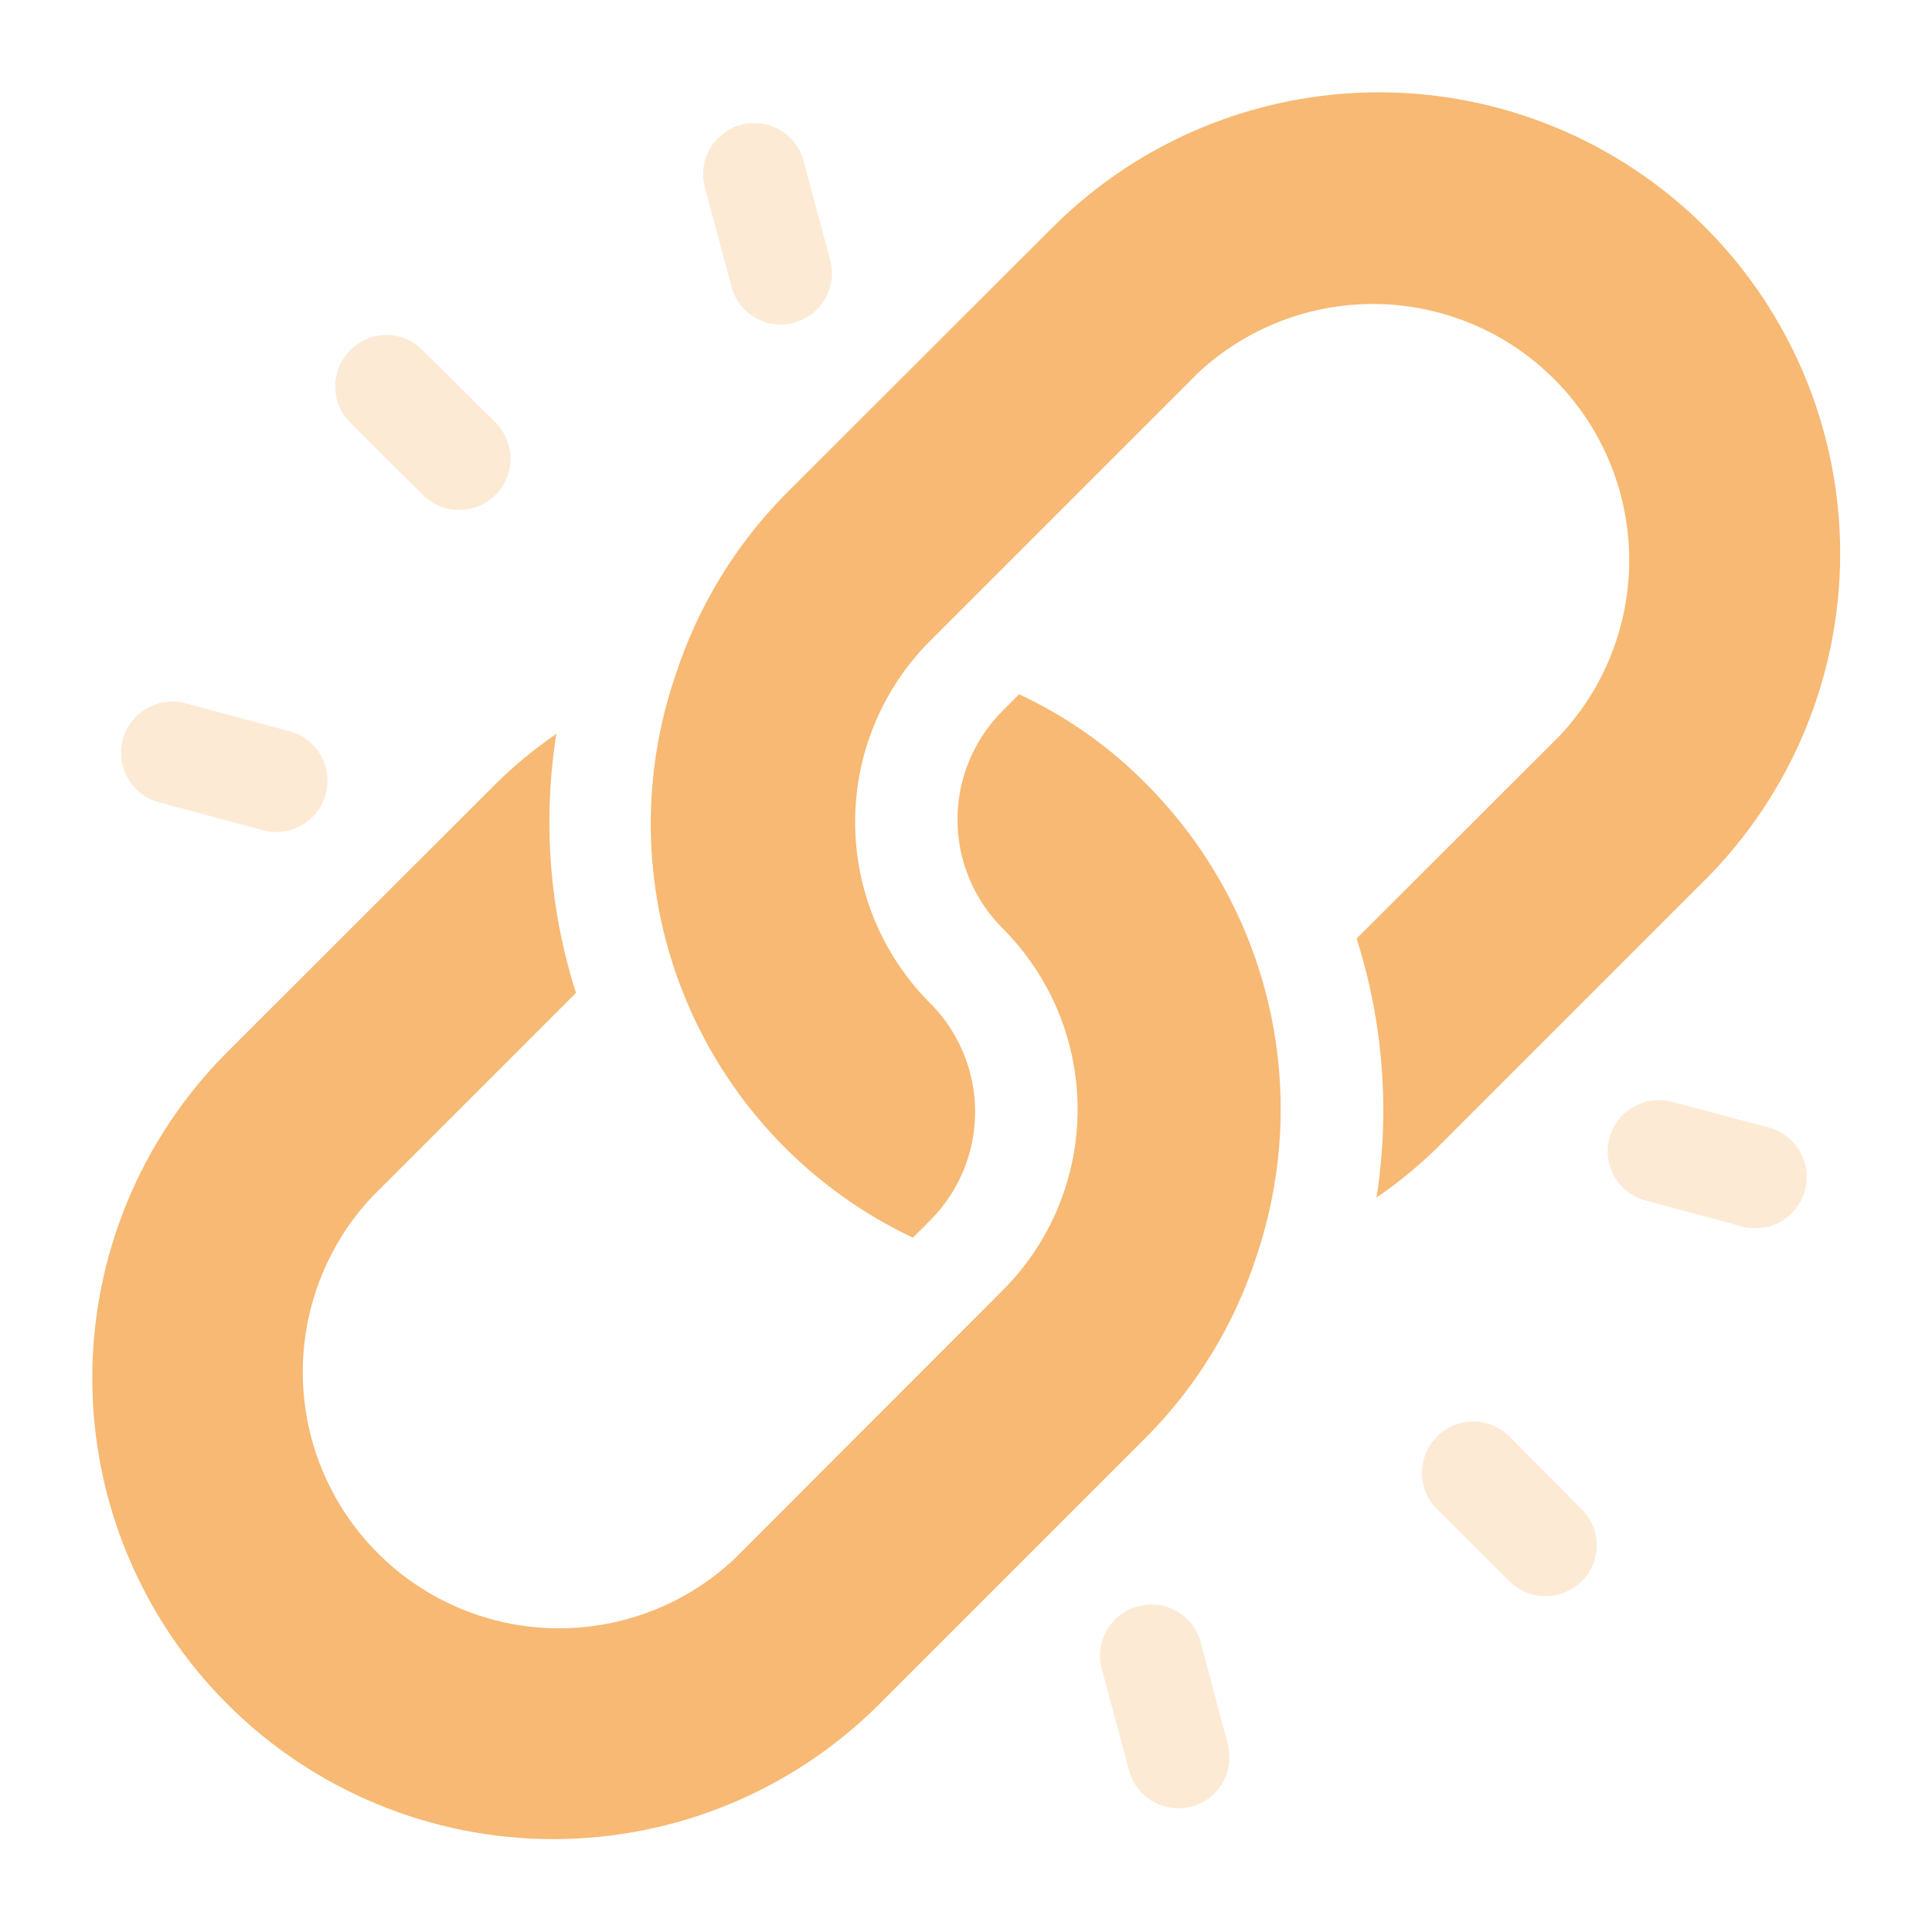
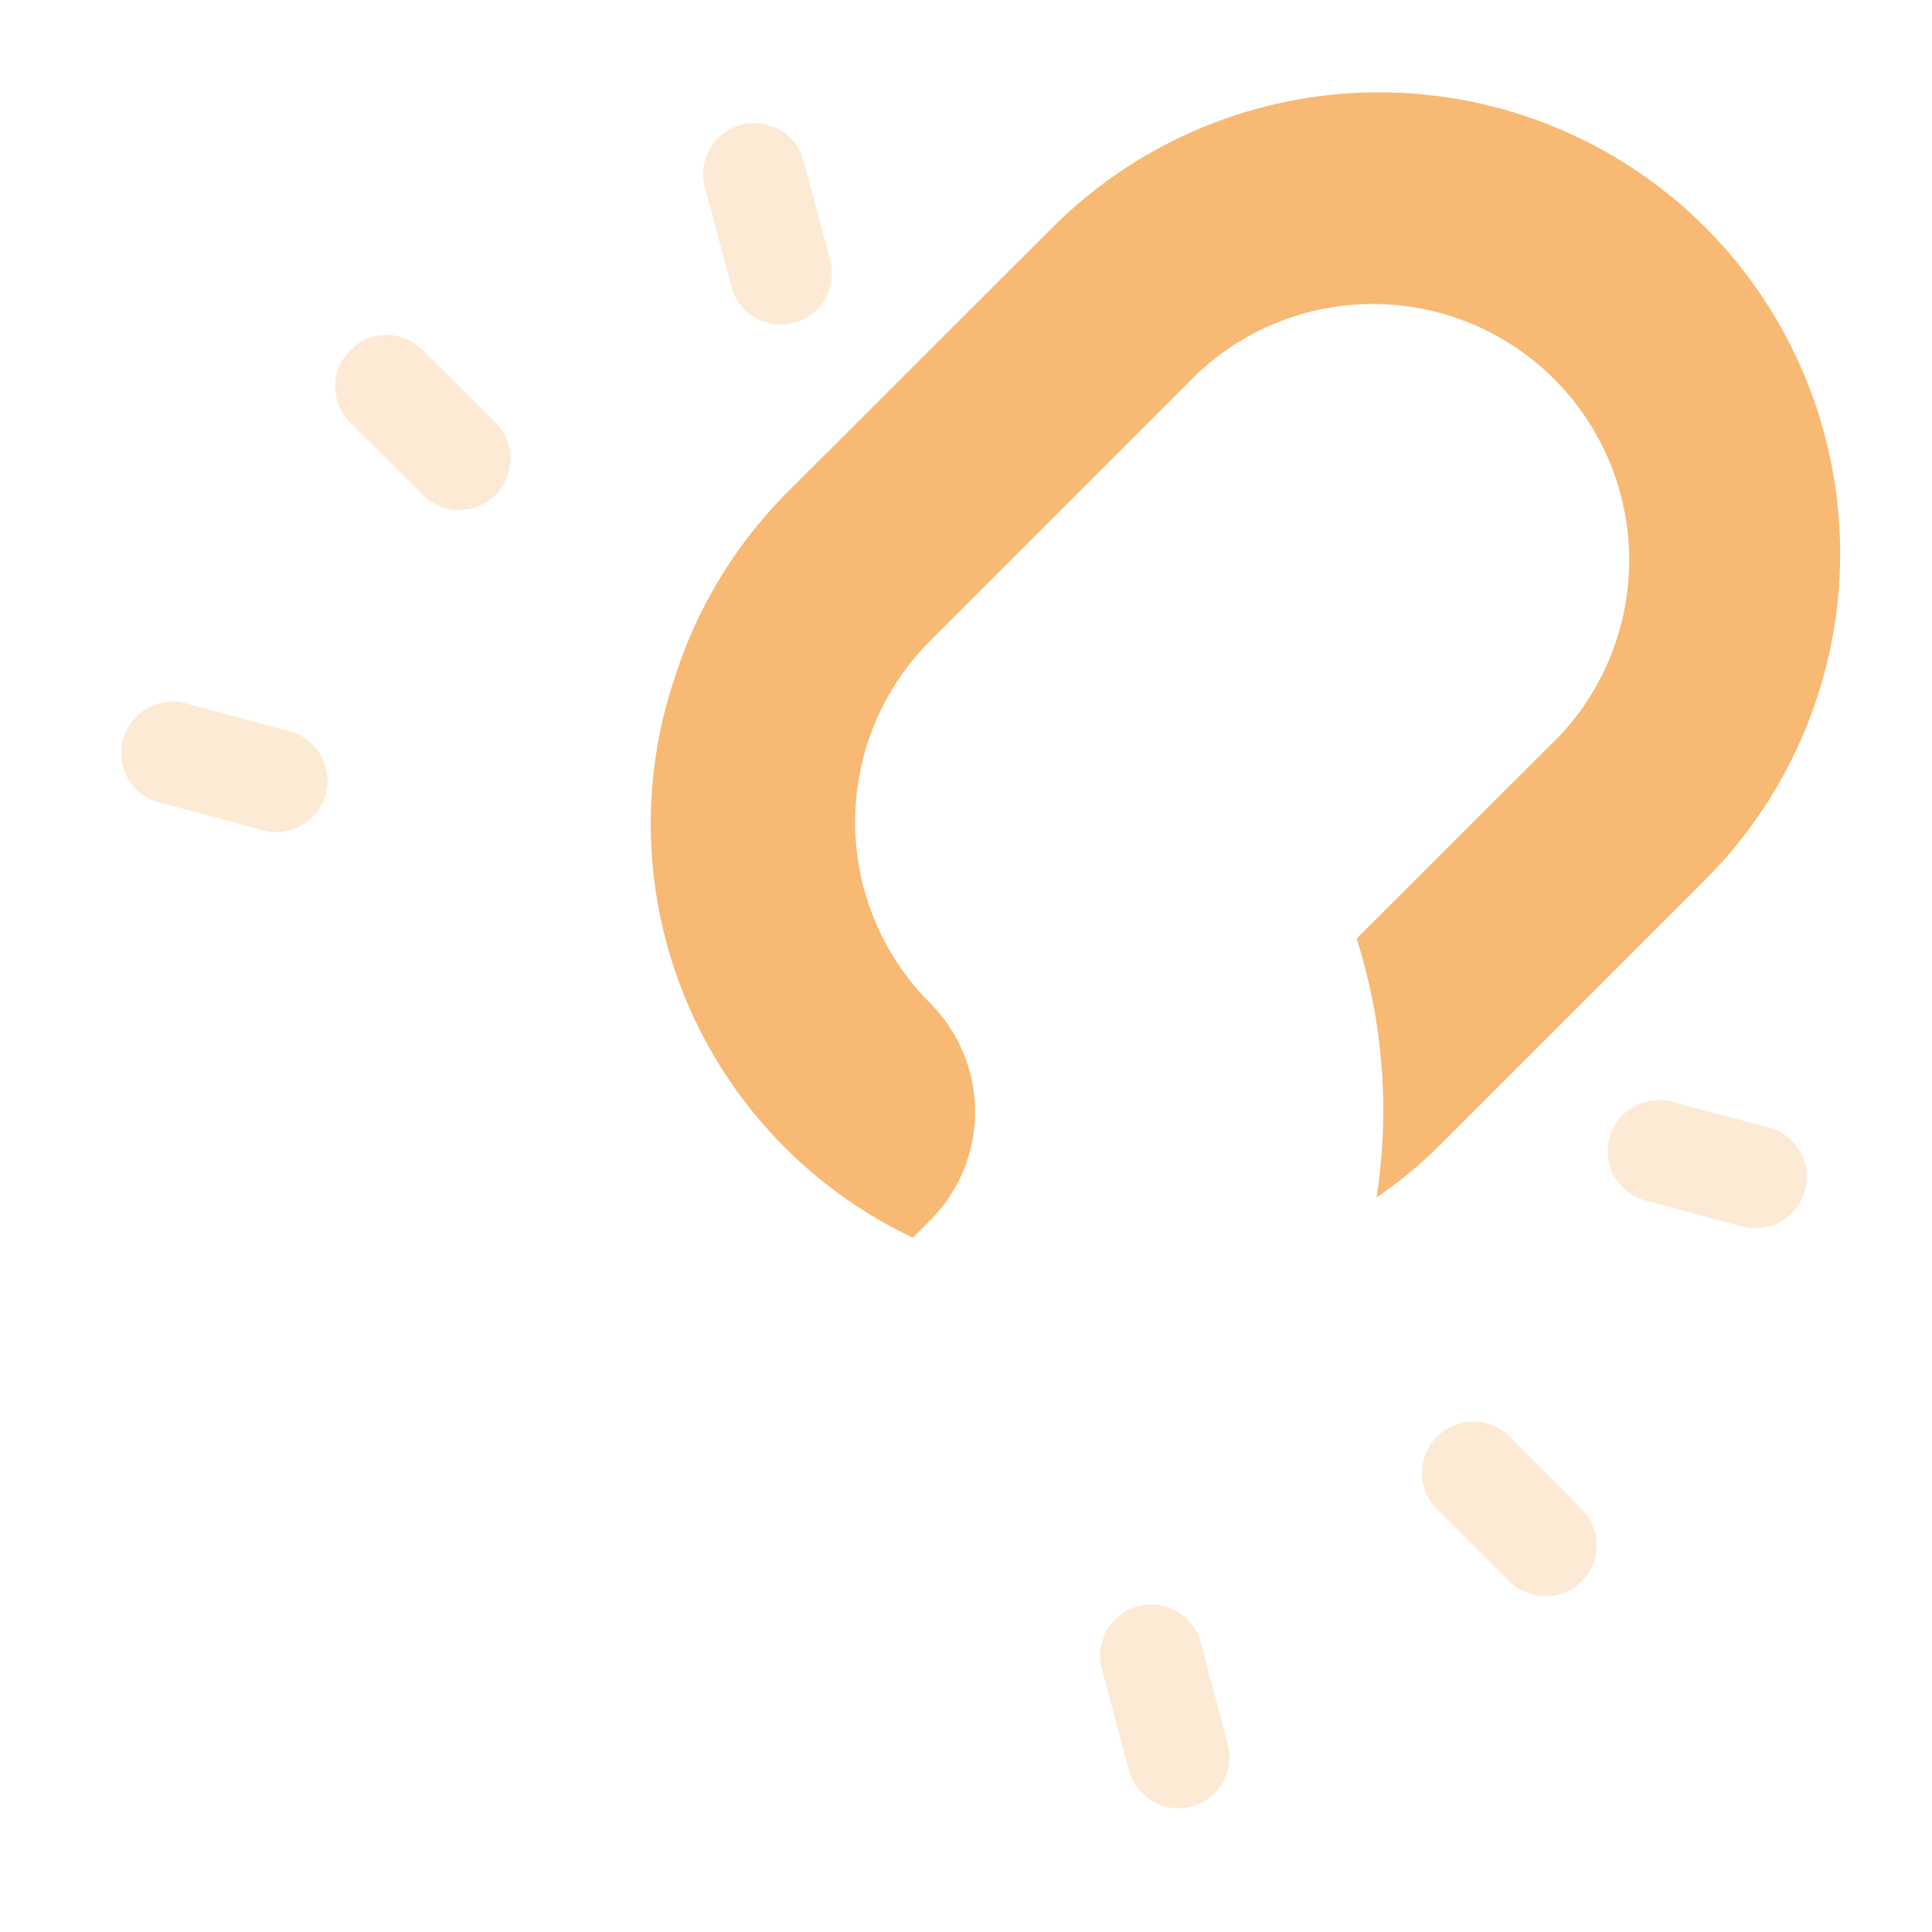
<svg xmlns="http://www.w3.org/2000/svg" width="64" height="64" viewBox="0 0 64 64" fill="none">
  <path d="M56.48 7.52C53.612 4.662 49.729 3.058 45.68 3.058C41.631 3.058 37.748 4.662 34.88 7.52L26 16.39C24.355 18.065 23.119 20.098 22.39 22.33C21.169 25.863 21.294 29.721 22.743 33.167C24.192 36.612 26.861 39.402 30.24 41L30.81 40.43C31.283 39.957 31.658 39.396 31.914 38.779C32.17 38.161 32.302 37.499 32.302 36.83C32.302 36.161 32.17 35.499 31.914 34.882C31.658 34.264 31.283 33.703 30.81 33.23C29.22 31.638 28.327 29.48 28.327 27.23C28.327 24.98 29.22 22.822 30.81 21.23L39.68 12.36C41.289 10.855 43.419 10.035 45.621 10.071C47.824 10.108 49.926 10.999 51.483 12.557C53.041 14.114 53.932 16.216 53.969 18.419C54.005 20.621 53.185 22.752 51.68 24.36L44.94 31.09C45.821 33.86 46.047 36.797 45.6 39.67C46.313 39.182 46.982 38.633 47.6 38.03L56.47 29.16C57.892 27.74 59.02 26.054 59.79 24.198C60.56 22.341 60.957 20.352 60.958 18.342C60.959 16.333 60.563 14.343 59.795 12.486C59.027 10.629 57.901 8.941 56.48 7.52Z" fill="#F2962F" fill-opacity="0.671" />
-   <path d="M38 26C36.779 24.753 35.343 23.736 33.76 23L33.21 23.55C32.737 24.023 32.362 24.584 32.106 25.202C31.85 25.819 31.718 26.481 31.718 27.15C31.718 27.819 31.85 28.481 32.106 29.098C32.362 29.716 32.737 30.277 33.21 30.75C33.999 31.538 34.624 32.473 35.051 33.502C35.478 34.532 35.697 35.636 35.697 36.75C35.697 37.864 35.478 38.968 35.051 39.998C34.624 41.027 33.999 41.962 33.21 42.75L24.32 51.65C22.711 53.155 20.581 53.975 18.379 53.939C16.176 53.902 14.074 53.011 12.517 51.453C10.959 49.896 10.068 47.794 10.031 45.591C9.995 43.389 10.815 41.259 12.32 39.65L19.08 32.89C18.196 30.12 17.974 27.181 18.43 24.31C17.715 24.799 17.046 25.351 16.43 25.96L7.53 34.85C4.666 37.714 3.057 41.599 3.057 45.65C3.057 49.701 4.666 53.586 7.53 56.45C10.394 59.314 14.279 60.923 18.33 60.923C22.381 60.923 26.266 59.314 29.13 56.45L38 47.58C39.648 45.911 40.885 43.881 41.61 41.65C42.525 38.964 42.672 36.076 42.034 33.311C41.396 30.546 39.999 28.014 38 26Z" fill="#F2962F" fill-opacity="0.671" />
  <g opacity="0.3">
    <path d="M52.4 50L50 47.58C49.679 47.263 49.245 47.087 48.794 47.089C48.343 47.092 47.912 47.274 47.595 47.595C47.278 47.916 47.102 48.35 47.104 48.801C47.107 49.252 47.289 49.683 47.61 50L50 52.38C50.319 52.697 50.75 52.876 51.2 52.876C51.65 52.876 52.081 52.697 52.4 52.38C52.557 52.224 52.681 52.038 52.766 51.834C52.85 51.63 52.894 51.411 52.894 51.19C52.894 50.969 52.85 50.75 52.766 50.546C52.681 50.342 52.557 50.156 52.4 50Z" fill="#F2962F" fill-opacity="0.671" />
  </g>
  <g opacity="0.3">
    <path d="M16.42 14L14 11.6C13.844 11.44 13.657 11.313 13.451 11.227C13.245 11.14 13.024 11.096 12.8 11.096C12.576 11.096 12.355 11.14 12.149 11.227C11.943 11.313 11.756 11.44 11.6 11.6C11.282 11.919 11.104 12.35 11.104 12.8C11.104 13.25 11.282 13.681 11.6 14L14 16.39C14.157 16.549 14.344 16.675 14.549 16.762C14.755 16.849 14.976 16.894 15.199 16.895C15.423 16.897 15.644 16.854 15.851 16.77C16.058 16.686 16.246 16.562 16.405 16.405C16.564 16.248 16.69 16.061 16.777 15.855C16.864 15.65 16.909 15.429 16.911 15.206C16.912 14.982 16.869 14.761 16.785 14.554C16.701 14.347 16.577 14.159 16.42 14Z" fill="#F2962F" fill-opacity="0.671" />
  </g>
  <g opacity="0.3">
    <path d="M58.67 37.37L55.39 36.5C55.175 36.442 54.951 36.427 54.731 36.456C54.51 36.485 54.298 36.557 54.105 36.668C53.912 36.779 53.743 36.926 53.608 37.103C53.472 37.279 53.373 37.48 53.315 37.695C53.257 37.91 53.242 38.134 53.271 38.354C53.3 38.575 53.372 38.787 53.483 38.98C53.594 39.173 53.742 39.342 53.918 39.477C54.094 39.613 54.295 39.712 54.51 39.77L57.79 40.65C58.217 40.742 58.663 40.667 59.035 40.44C59.408 40.213 59.679 39.851 59.792 39.429C59.905 39.007 59.852 38.558 59.643 38.175C59.434 37.792 59.086 37.503 58.67 37.37Z" fill="#F2962F" fill-opacity="0.671" />
  </g>
  <g opacity="0.3">
    <path d="M9.51 24.2L6.23 23.32C6.011 23.25 5.78 23.224 5.551 23.246C5.321 23.268 5.099 23.336 4.897 23.446C4.695 23.556 4.517 23.706 4.375 23.887C4.232 24.068 4.128 24.276 4.068 24.498C4.009 24.721 3.995 24.953 4.028 25.18C4.06 25.408 4.139 25.627 4.259 25.824C4.379 26.02 4.537 26.19 4.725 26.324C4.912 26.457 5.125 26.551 5.35 26.6L8.63 27.48C8.849 27.55 9.08 27.576 9.31 27.554C9.539 27.532 9.761 27.464 9.963 27.354C10.165 27.244 10.343 27.094 10.485 26.913C10.628 26.732 10.732 26.524 10.792 26.302C10.851 26.08 10.865 25.847 10.832 25.62C10.8 25.392 10.721 25.173 10.601 24.976C10.481 24.78 10.323 24.61 10.135 24.476C9.948 24.343 9.735 24.249 9.51 24.2Z" fill="#F2962F" fill-opacity="0.671" />
  </g>
  <g opacity="0.3">
    <path d="M40.67 57.77L39.8 54.49C39.751 54.265 39.657 54.052 39.524 53.865C39.39 53.677 39.22 53.519 39.024 53.399C38.827 53.279 38.608 53.2 38.38 53.168C38.153 53.135 37.92 53.149 37.698 53.209C37.476 53.268 37.268 53.372 37.087 53.515C36.906 53.657 36.756 53.835 36.646 54.037C36.536 54.239 36.468 54.461 36.446 54.691C36.425 54.92 36.45 55.151 36.52 55.37L37.4 58.65C37.517 59.084 37.801 59.453 38.19 59.677C38.579 59.901 39.041 59.962 39.475 59.845C39.909 59.728 40.278 59.444 40.502 59.055C40.726 58.666 40.787 58.204 40.67 57.77Z" fill="#F2962F" fill-opacity="0.671" />
  </g>
  <g opacity="0.3">
    <path d="M27.5 8.61L26.62 5.33C26.562 5.115 26.463 4.914 26.327 4.738C26.192 4.561 26.023 4.414 25.83 4.303C25.637 4.192 25.425 4.12 25.204 4.091C24.984 4.062 24.76 4.077 24.545 4.135C24.33 4.193 24.129 4.292 23.953 4.428C23.777 4.563 23.629 4.732 23.518 4.925C23.407 5.118 23.335 5.33 23.306 5.551C23.277 5.771 23.292 5.995 23.35 6.21L24.23 9.49C24.286 9.706 24.384 9.908 24.518 10.085C24.653 10.262 24.821 10.411 25.014 10.523C25.207 10.635 25.419 10.707 25.64 10.736C25.861 10.764 26.085 10.749 26.3 10.69C26.516 10.633 26.718 10.534 26.896 10.399C27.073 10.263 27.222 10.094 27.334 9.9C27.445 9.707 27.517 9.493 27.546 9.272C27.575 9.05 27.559 8.825 27.5 8.61Z" fill="#F2962F" fill-opacity="0.671" />
  </g>
</svg>